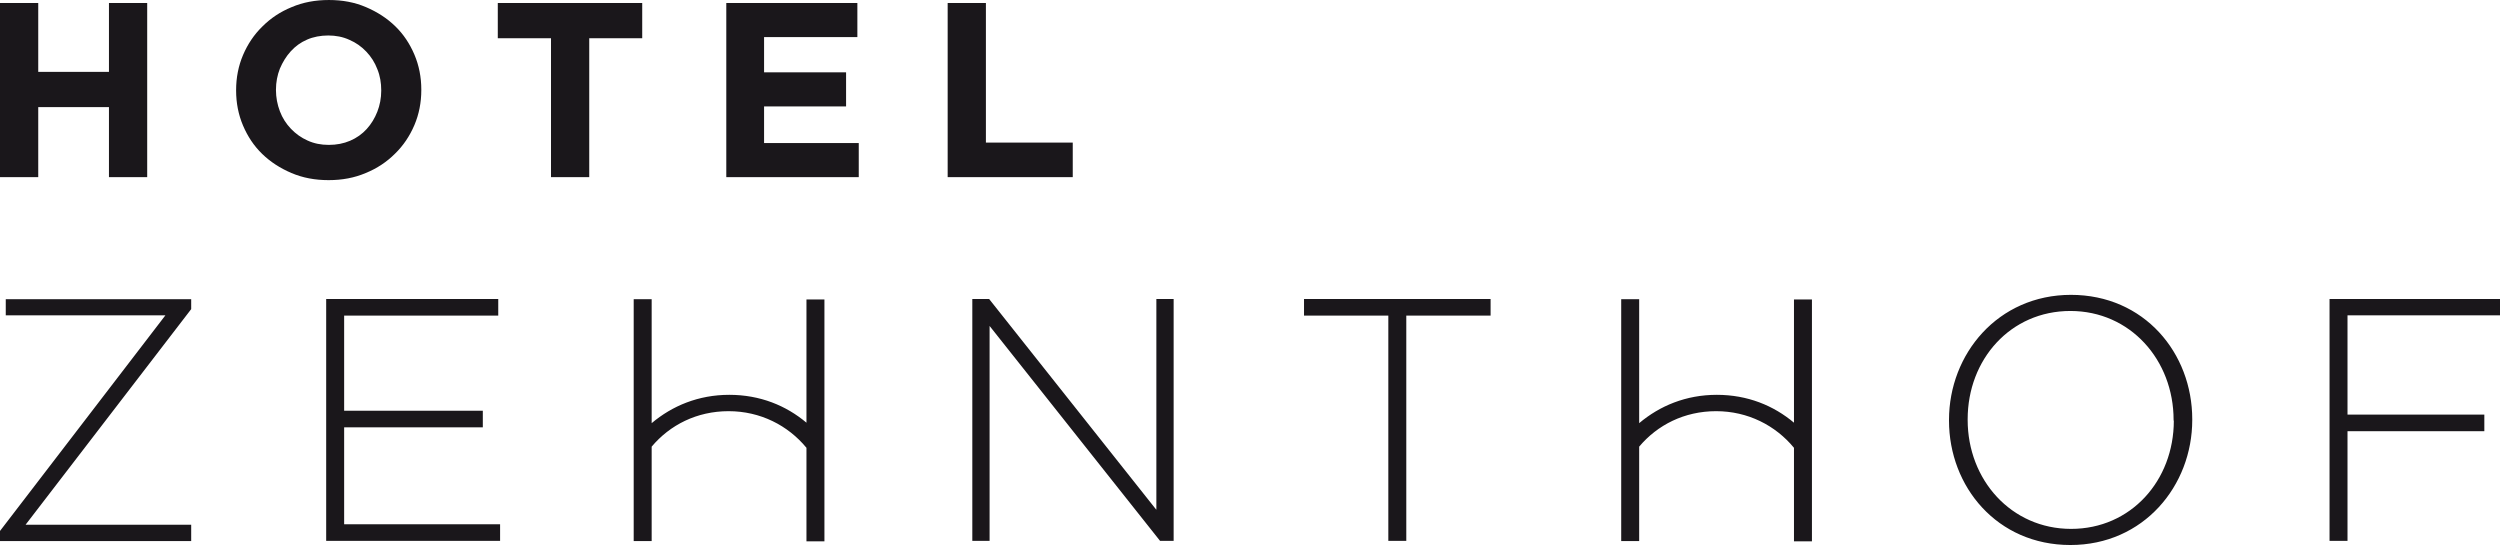
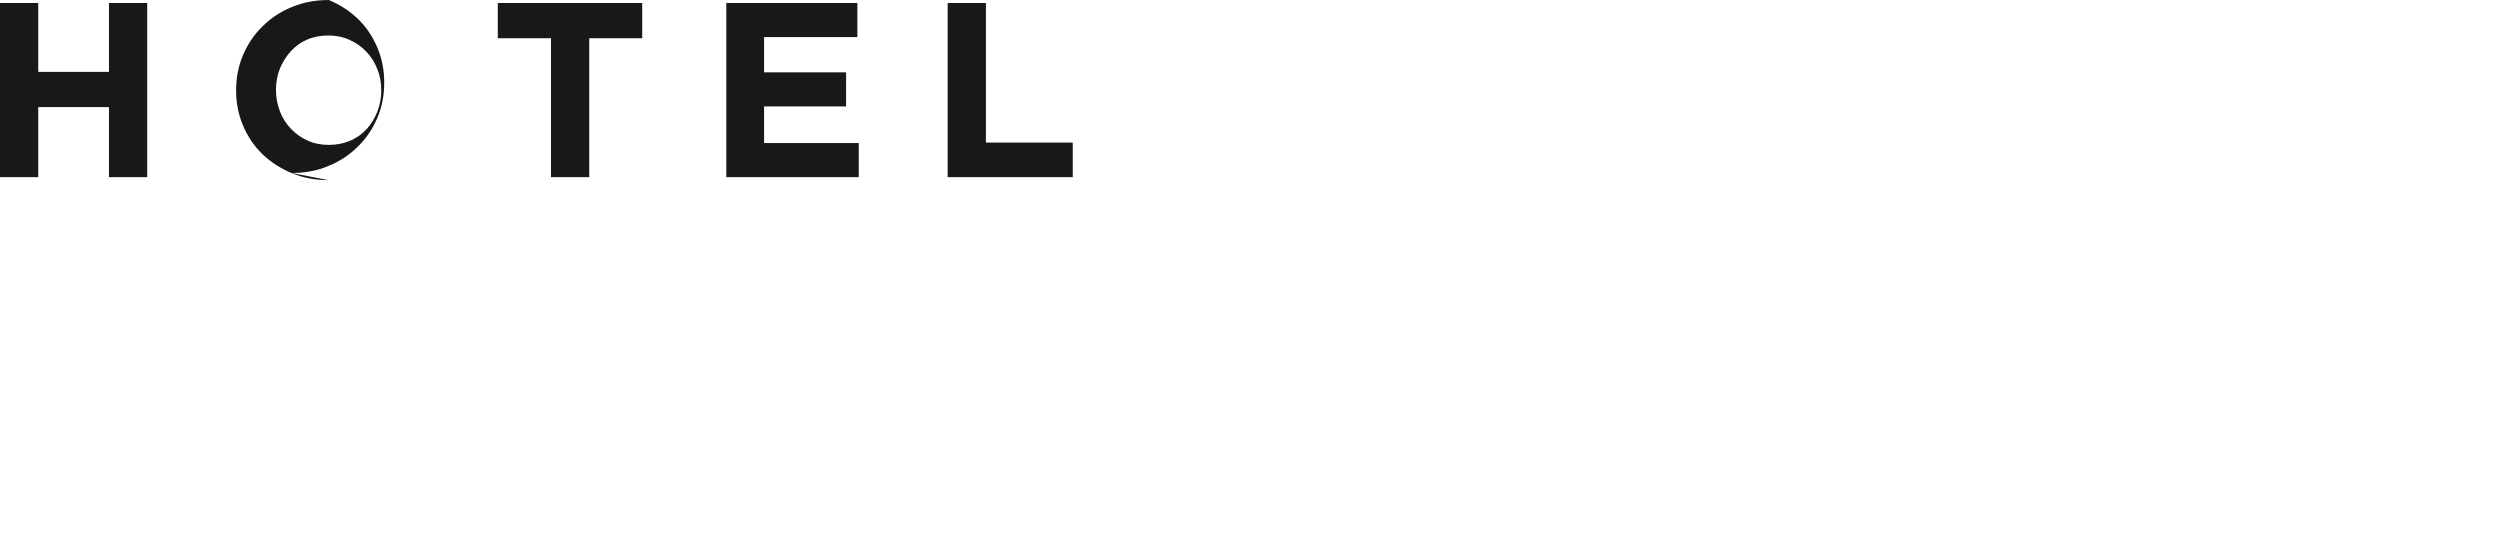
<svg xmlns="http://www.w3.org/2000/svg" id="Layer_1" data-name="Layer 1" viewBox="0 0 108.53 23.66">
  <defs>
    <style>
      .cls-1 {
        fill: #1a171b;
      }
    </style>
  </defs>
  <g>
    <path class="cls-1" d="M0,.13h1.66v2.99h3.07V.13h1.66v7.56h-1.66v-3.04H1.66v3.04H0V.13Z" />
-     <path class="cls-1" d="M14.26,7.82c-.58,0-1.12-.1-1.61-.31-.49-.21-.91-.48-1.27-.83-.36-.35-.63-.76-.83-1.23-.2-.47-.3-.98-.3-1.52v-.02c0-.54.1-1.05.3-1.52.2-.47.48-.89.84-1.24.36-.36.78-.64,1.27-.84.49-.21,1.03-.31,1.62-.31s1.12.1,1.61.31c.49.21.91.48,1.27.83.36.35.63.76.83,1.23.2.47.3.98.3,1.52v.02c0,.54-.1,1.05-.3,1.52-.2.47-.48.89-.84,1.24-.36.36-.78.64-1.27.84-.49.21-1.03.31-1.61.31ZM14.28,6.29c.33,0,.64-.06.92-.18.28-.12.52-.29.72-.51.2-.22.35-.47.46-.75.11-.28.17-.59.17-.91v-.02c0-.32-.05-.63-.17-.92-.11-.29-.27-.54-.48-.76-.21-.22-.45-.39-.73-.51-.28-.13-.59-.19-.92-.19s-.65.06-.92.18c-.28.12-.51.29-.71.51-.2.22-.35.47-.47.75-.11.28-.17.59-.17.91v.02c0,.32.06.63.17.92.11.29.27.54.48.76.21.22.45.39.72.51.28.13.59.19.92.19Z" />
+     <path class="cls-1" d="M14.26,7.82c-.58,0-1.12-.1-1.61-.31-.49-.21-.91-.48-1.27-.83-.36-.35-.63-.76-.83-1.23-.2-.47-.3-.98-.3-1.52v-.02c0-.54.1-1.05.3-1.52.2-.47.48-.89.84-1.24.36-.36.78-.64,1.27-.84.49-.21,1.03-.31,1.62-.31c.49.21.91.48,1.27.83.36.35.63.76.83,1.23.2.47.3.98.3,1.52v.02c0,.54-.1,1.05-.3,1.52-.2.47-.48.89-.84,1.24-.36.36-.78.64-1.27.84-.49.21-1.03.31-1.61.31ZM14.28,6.29c.33,0,.64-.06.92-.18.28-.12.52-.29.72-.51.2-.22.35-.47.46-.75.11-.28.17-.59.17-.91v-.02c0-.32-.05-.63-.17-.92-.11-.29-.27-.54-.48-.76-.21-.22-.45-.39-.73-.51-.28-.13-.59-.19-.92-.19s-.65.06-.92.18c-.28.12-.51.29-.71.51-.2.22-.35.47-.47.75-.11.28-.17.59-.17.91v.02c0,.32.06.63.17.92.11.29.27.54.48.76.21.22.45.39.72.51.28.13.59.19.92.19Z" />
    <path class="cls-1" d="M23.91,1.66h-2.3V.13h6.27v1.53h-2.3v6.03h-1.66V1.66Z" />
    <path class="cls-1" d="M31.53.13h5.69v1.48h-4.05v1.53h3.56v1.48h-3.56v1.59h4.11v1.48h-5.75V.13Z" />
    <path class="cls-1" d="M41.14.13h1.66v6.06h3.77v1.5h-5.43V.13Z" />
  </g>
-   <path class="cls-1" d="M35.01,18.35c-.88-.74-2.01-1.21-3.35-1.21s-2.48.48-3.37,1.23v-5.38h-.78v10.5h.78v-4.1c.79-.94,1.96-1.54,3.34-1.54s2.58.62,3.38,1.59v4.06h.78v-10.5h-.78v5.37ZM.25,13.69h6.93L0,23.05v.44h8.3v-.71H1.11l7.19-9.36v-.43H.25v.71ZM50.19,22.12l-7.25-9.14h-.73v10.5h.75v-9.33l7.4,9.33h.59v-10.5h-.75v9.14ZM14.94,18.55h6.02v-.72h-6.02v-4.13h6.69v-.72h-7.47v10.5h7.55v-.72h-6.77v-4.21ZM56.61,13.7h3.66v9.78h.78v-9.78h3.66v-.72h-8.1v.72ZM89.91,12.8c-3.18,0-5.3,2.57-5.3,5.43v.03c0,2.87,2.09,5.4,5.27,5.4s5.29-2.57,5.29-5.43t0-.03c0-2.87-2.08-5.4-5.27-5.4ZM94.37,18.26c0,2.6-1.86,4.7-4.46,4.7s-4.49-2.13-4.49-4.73v-.03c0-2.6,1.86-4.7,4.46-4.7s4.48,2.13,4.48,4.73v.03ZM108.53,13.7v-.72h-7.4v10.5h.78v-4.76h5.94v-.72h-5.94v-4.31h6.62ZM77.88,18.35c-.88-.74-2.01-1.21-3.35-1.21s-2.48.48-3.37,1.23v-5.38h-.78v10.5h.78v-4.1c.79-.94,1.96-1.54,3.34-1.54s2.58.62,3.38,1.59v4.06h.78v-10.5h-.78v5.37Z" />
</svg>